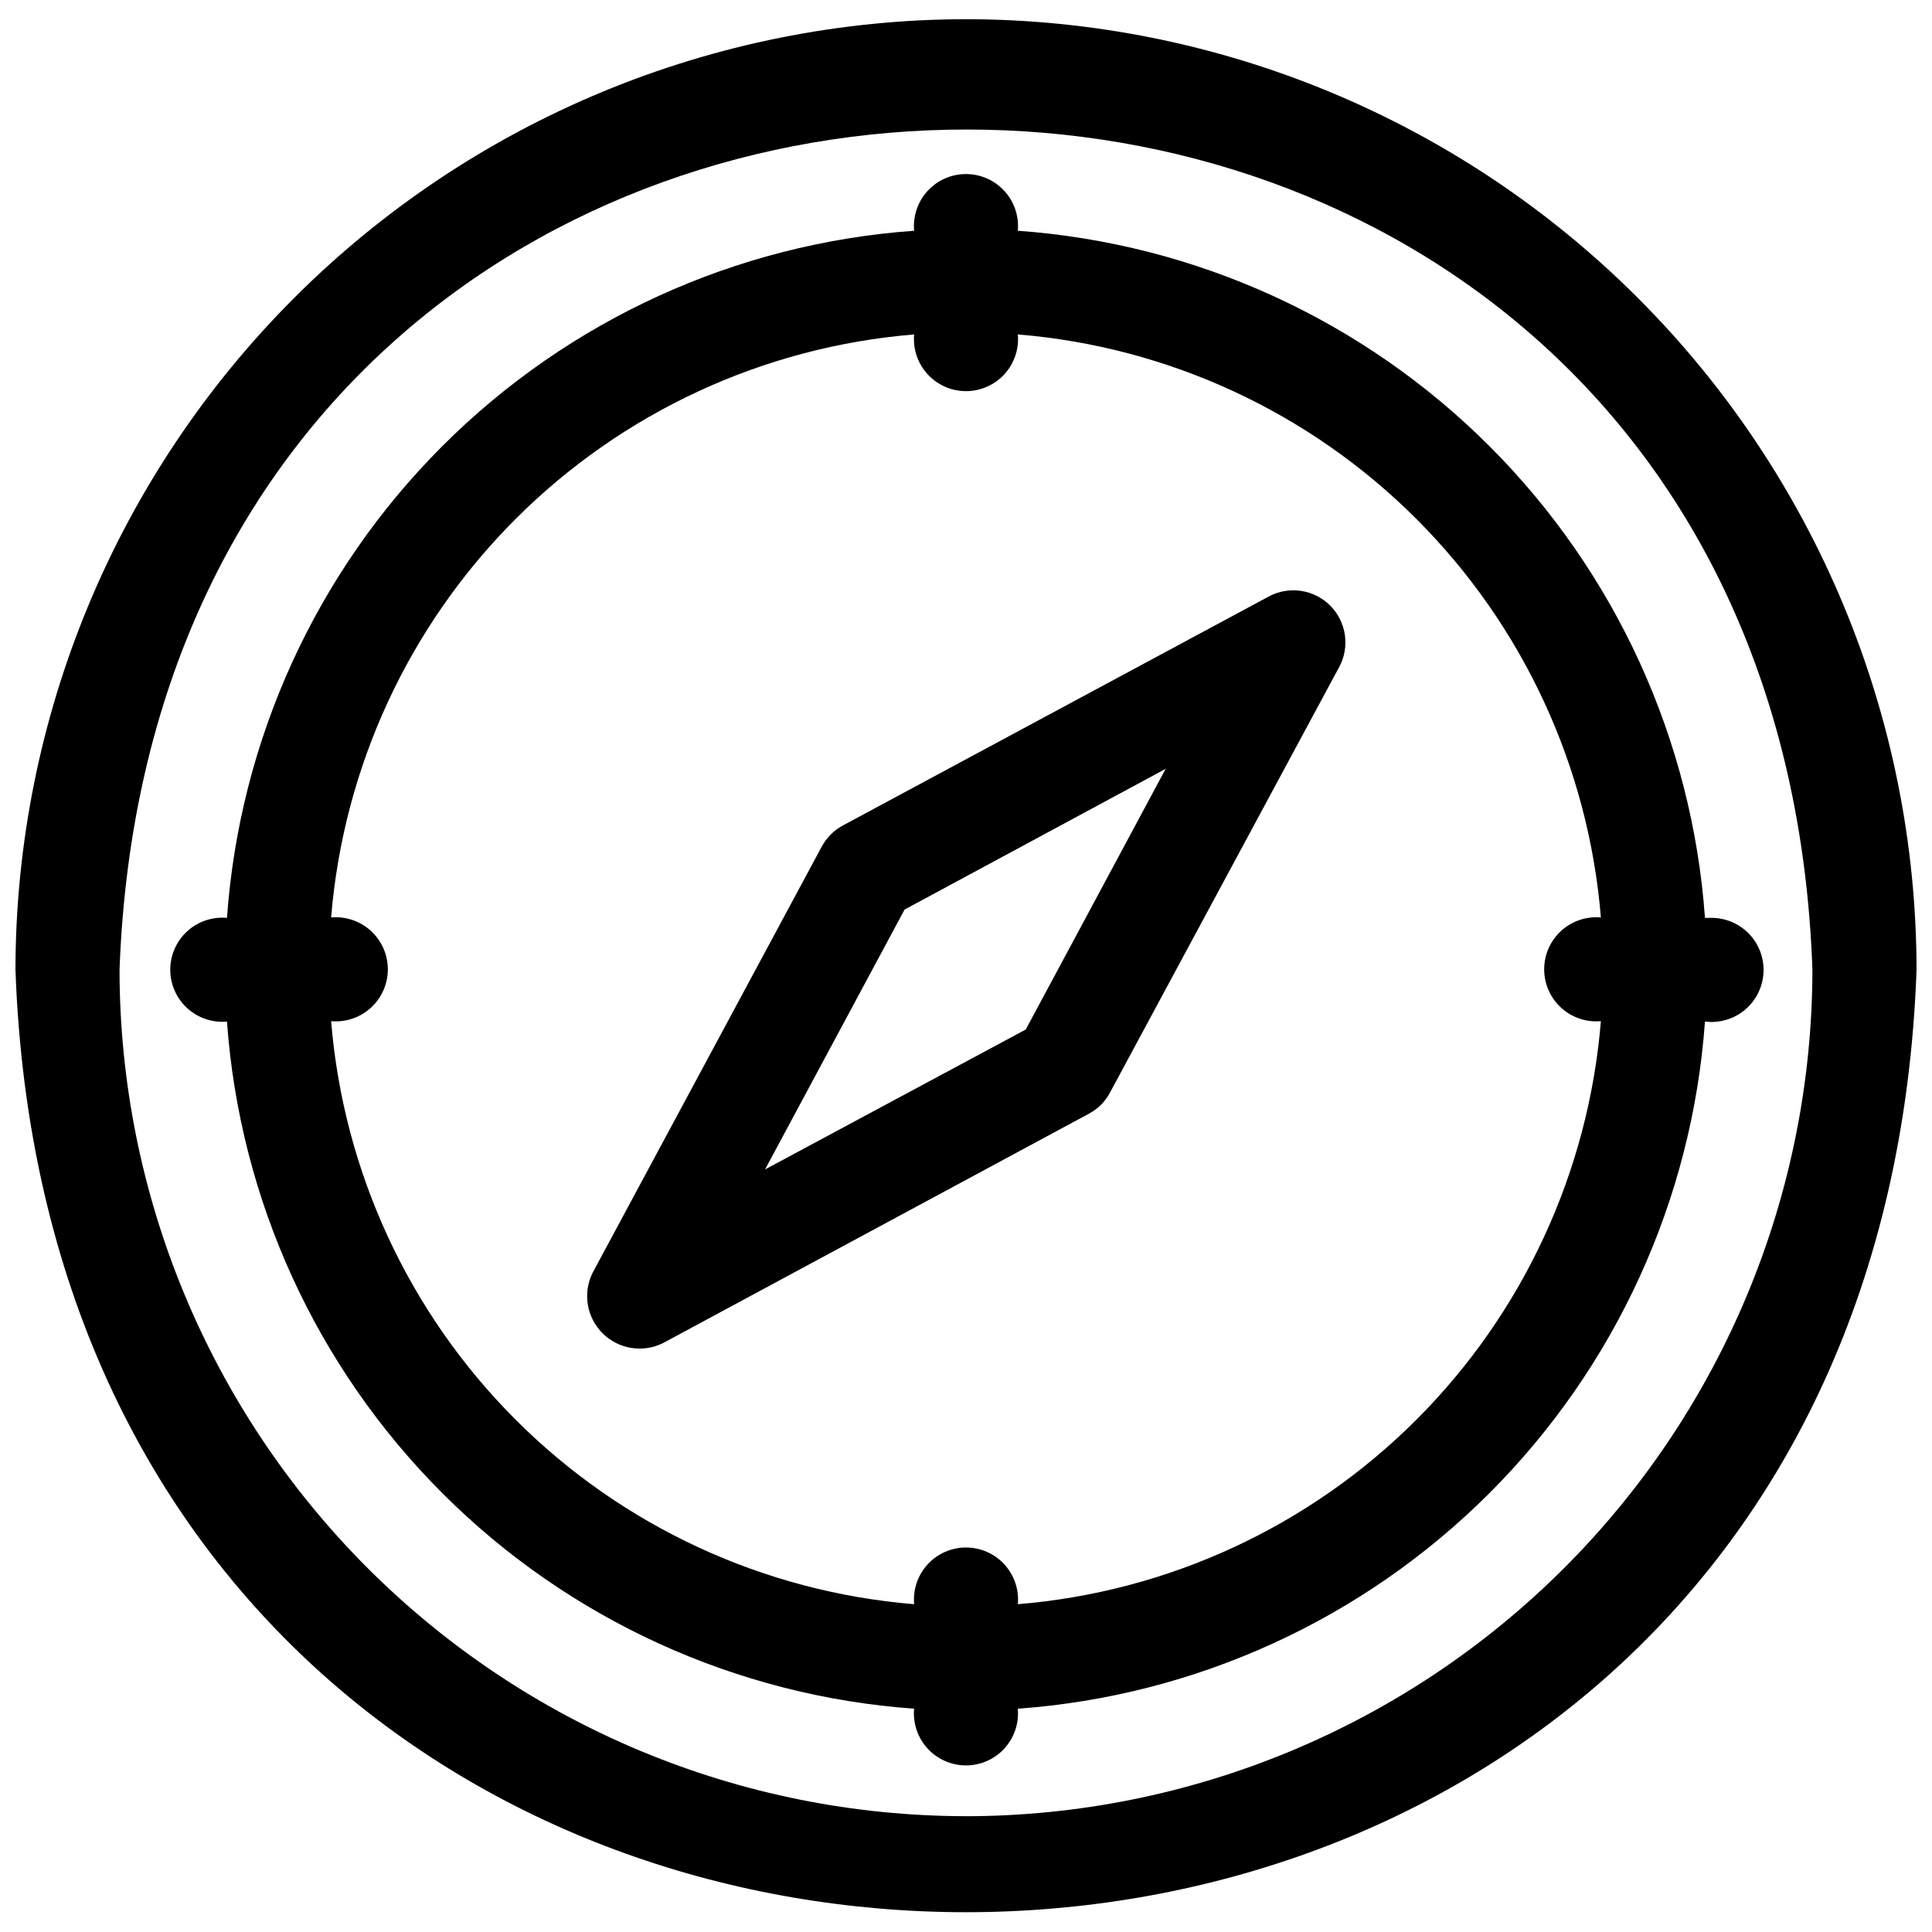
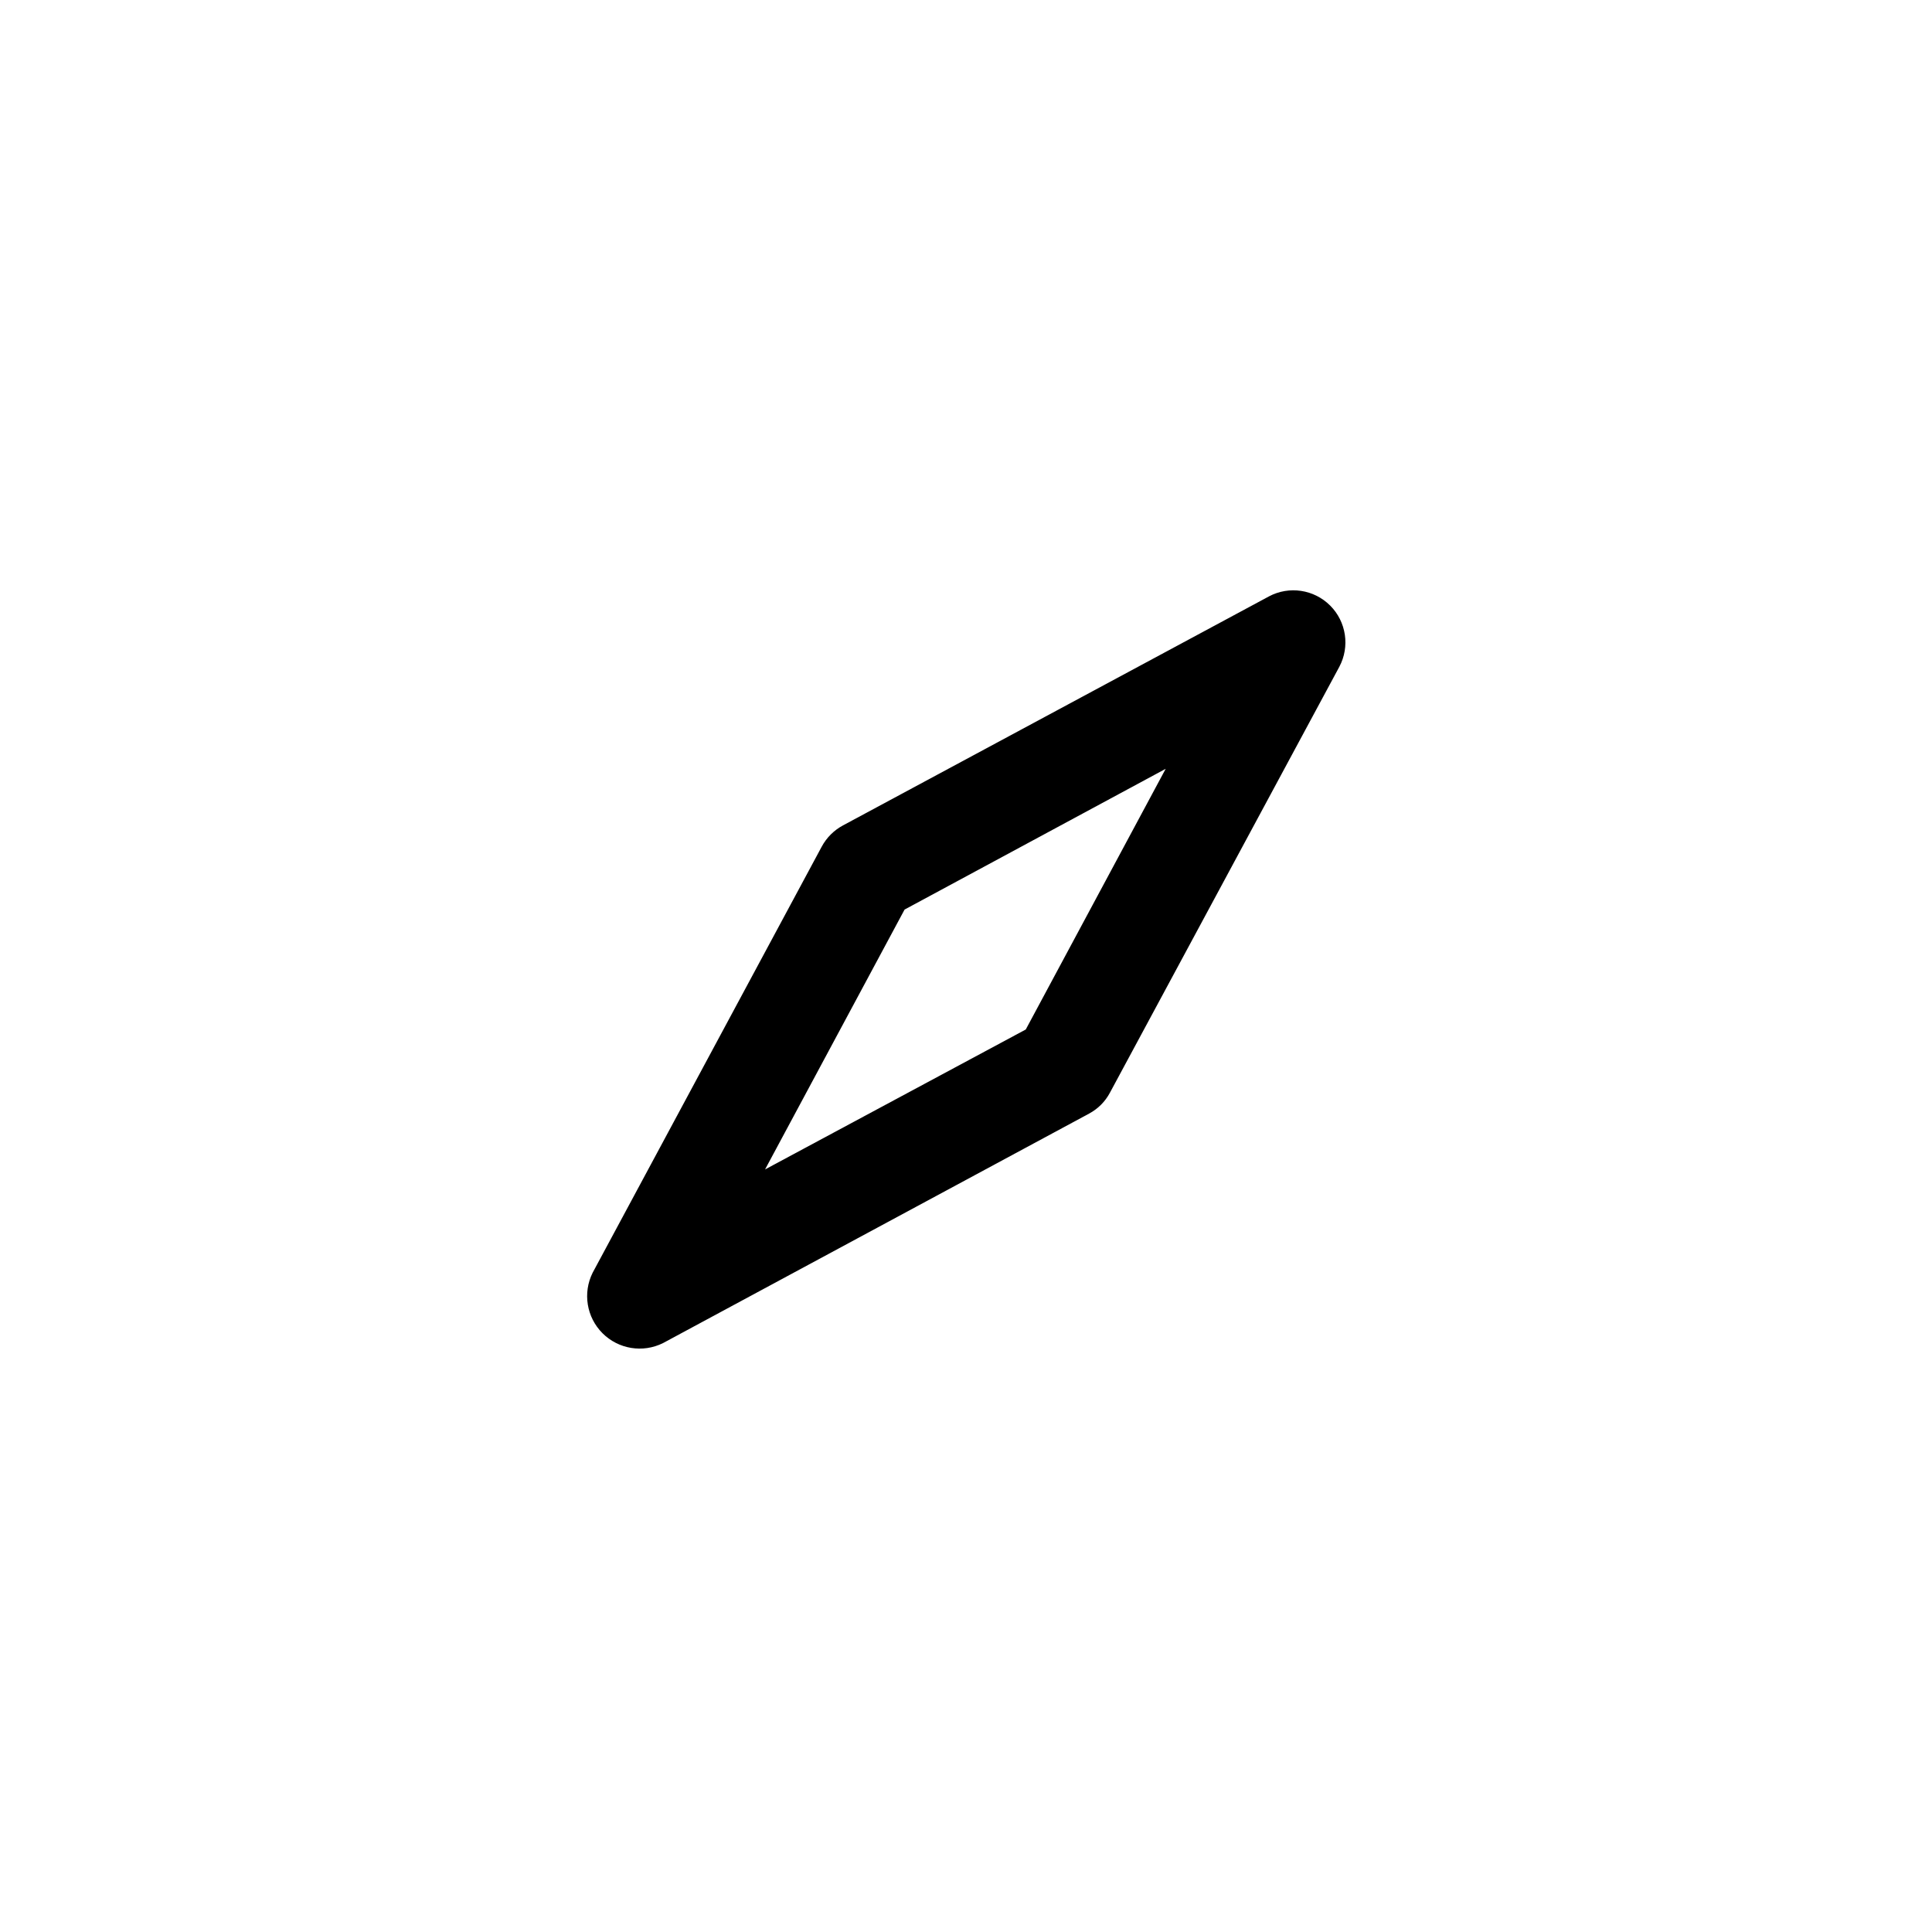
<svg xmlns="http://www.w3.org/2000/svg" width="800px" height="800px" version="1.1" viewBox="144 144 512 512">
  <defs>
    <clipPath id="a">
-       <path d="m148.09 149h503.81v502h-503.81z" />
-     </clipPath>
+       </clipPath>
  </defs>
  <g clip-path="url(#a)">
-     <path d="m399.94 149.09c-66.766 0.09-130.77 26.652-177.98 73.863-47.215 47.211-73.777 111.22-73.863 177.99 11.809 333.08 492 333.08 503.81 0-0.086-66.789-26.664-130.81-73.898-178.03-47.238-47.215-111.27-73.766-178.06-73.824zm0 476.22c-59.477-0.059-116.5-23.719-158.55-65.785-42.047-42.07-65.68-99.105-65.711-158.58 11.035-296.88 438.14-296.77 448.63 0-0.059 59.488-23.715 116.52-65.781 158.59-42.062 42.066-99.098 65.723-158.59 65.781z" />
-   </g>
+     </g>
  <path d="m480.29 302.05-112.9 60.699c-2.391 1.285-4.348 3.242-5.629 5.629l-60.699 112.9c-2.672 5.352-1.621 11.812 2.609 16.043 4.231 4.227 10.688 5.277 16.043 2.609l112.9-60.809-0.004-0.004c2.348-1.246 4.269-3.168 5.519-5.516l60.809-112.9c2.84-5.356 1.855-11.934-2.43-16.219-4.285-4.285-10.867-5.273-16.219-2.434zm-64.453 114.78-69.086 37.082 36.973-68.867 69.195-37.301z" />
-   <path d="m597.38 387.25h-1.547 0.004c-3.383-47.176-23.656-91.555-57.102-125-33.445-33.445-77.82-53.715-125-57.098 0.348-3.859-0.945-7.684-3.559-10.543-2.613-2.859-6.309-4.484-10.18-4.484-3.875 0-7.57 1.625-10.184 4.484-2.613 2.859-3.902 6.684-3.559 10.543-47.184 3.359-91.574 23.625-125.03 57.074-33.449 33.449-53.711 77.84-57.07 125.02-3.859-0.344-7.684 0.945-10.543 3.559-2.859 2.617-4.488 6.309-4.488 10.184 0 3.871 1.629 7.566 4.488 10.18 2.859 2.613 6.684 3.906 10.543 3.559 3.379 47.18 23.652 91.559 57.098 125 33.445 33.445 77.824 53.715 125 57.098-0.344 3.859 0.945 7.684 3.559 10.543 2.613 2.856 6.309 4.484 10.184 4.484 3.871 0 7.566-1.629 10.18-4.484 2.613-2.859 3.906-6.684 3.559-10.543 47.172-3.406 91.535-23.684 124.98-57.125 33.441-33.441 53.719-77.805 57.125-124.98 3.793 0.48 7.617-0.637 10.559-3.082 2.941-2.449 4.731-6.008 4.945-9.828 0.215-3.82-1.168-7.559-3.812-10.32-2.648-2.762-6.324-4.301-10.148-4.25zm-183.64 181.88c0.348-3.856-0.945-7.68-3.559-10.539-2.613-2.859-6.309-4.488-10.18-4.488-3.875 0-7.57 1.629-10.184 4.488-2.613 2.859-3.902 6.684-3.559 10.539-39.887-3.266-77.316-20.594-105.61-48.891-28.301-28.301-45.629-65.73-48.895-105.62 3.856 0.348 7.684-0.945 10.539-3.559 2.859-2.613 4.488-6.309 4.488-10.18 0-3.875-1.629-7.57-4.488-10.184-2.856-2.613-6.684-3.902-10.539-3.559 3.266-39.887 20.594-77.316 48.895-105.61 28.297-28.301 65.727-45.629 105.61-48.895-0.344 3.856 0.945 7.684 3.559 10.539 2.613 2.859 6.309 4.488 10.184 4.488 3.871 0 7.566-1.629 10.18-4.488 2.613-2.856 3.906-6.684 3.559-10.539 39.887 3.266 77.316 20.594 105.62 48.895 28.297 28.297 45.625 65.727 48.891 105.61-3.856-0.344-7.68 0.945-10.539 3.559s-4.488 6.309-4.488 10.184c0 3.871 1.629 7.566 4.488 10.18s6.684 3.906 10.539 3.559c-3.266 39.887-20.594 77.316-48.891 105.62-28.301 28.297-65.73 45.625-105.62 48.891z" />
</svg>